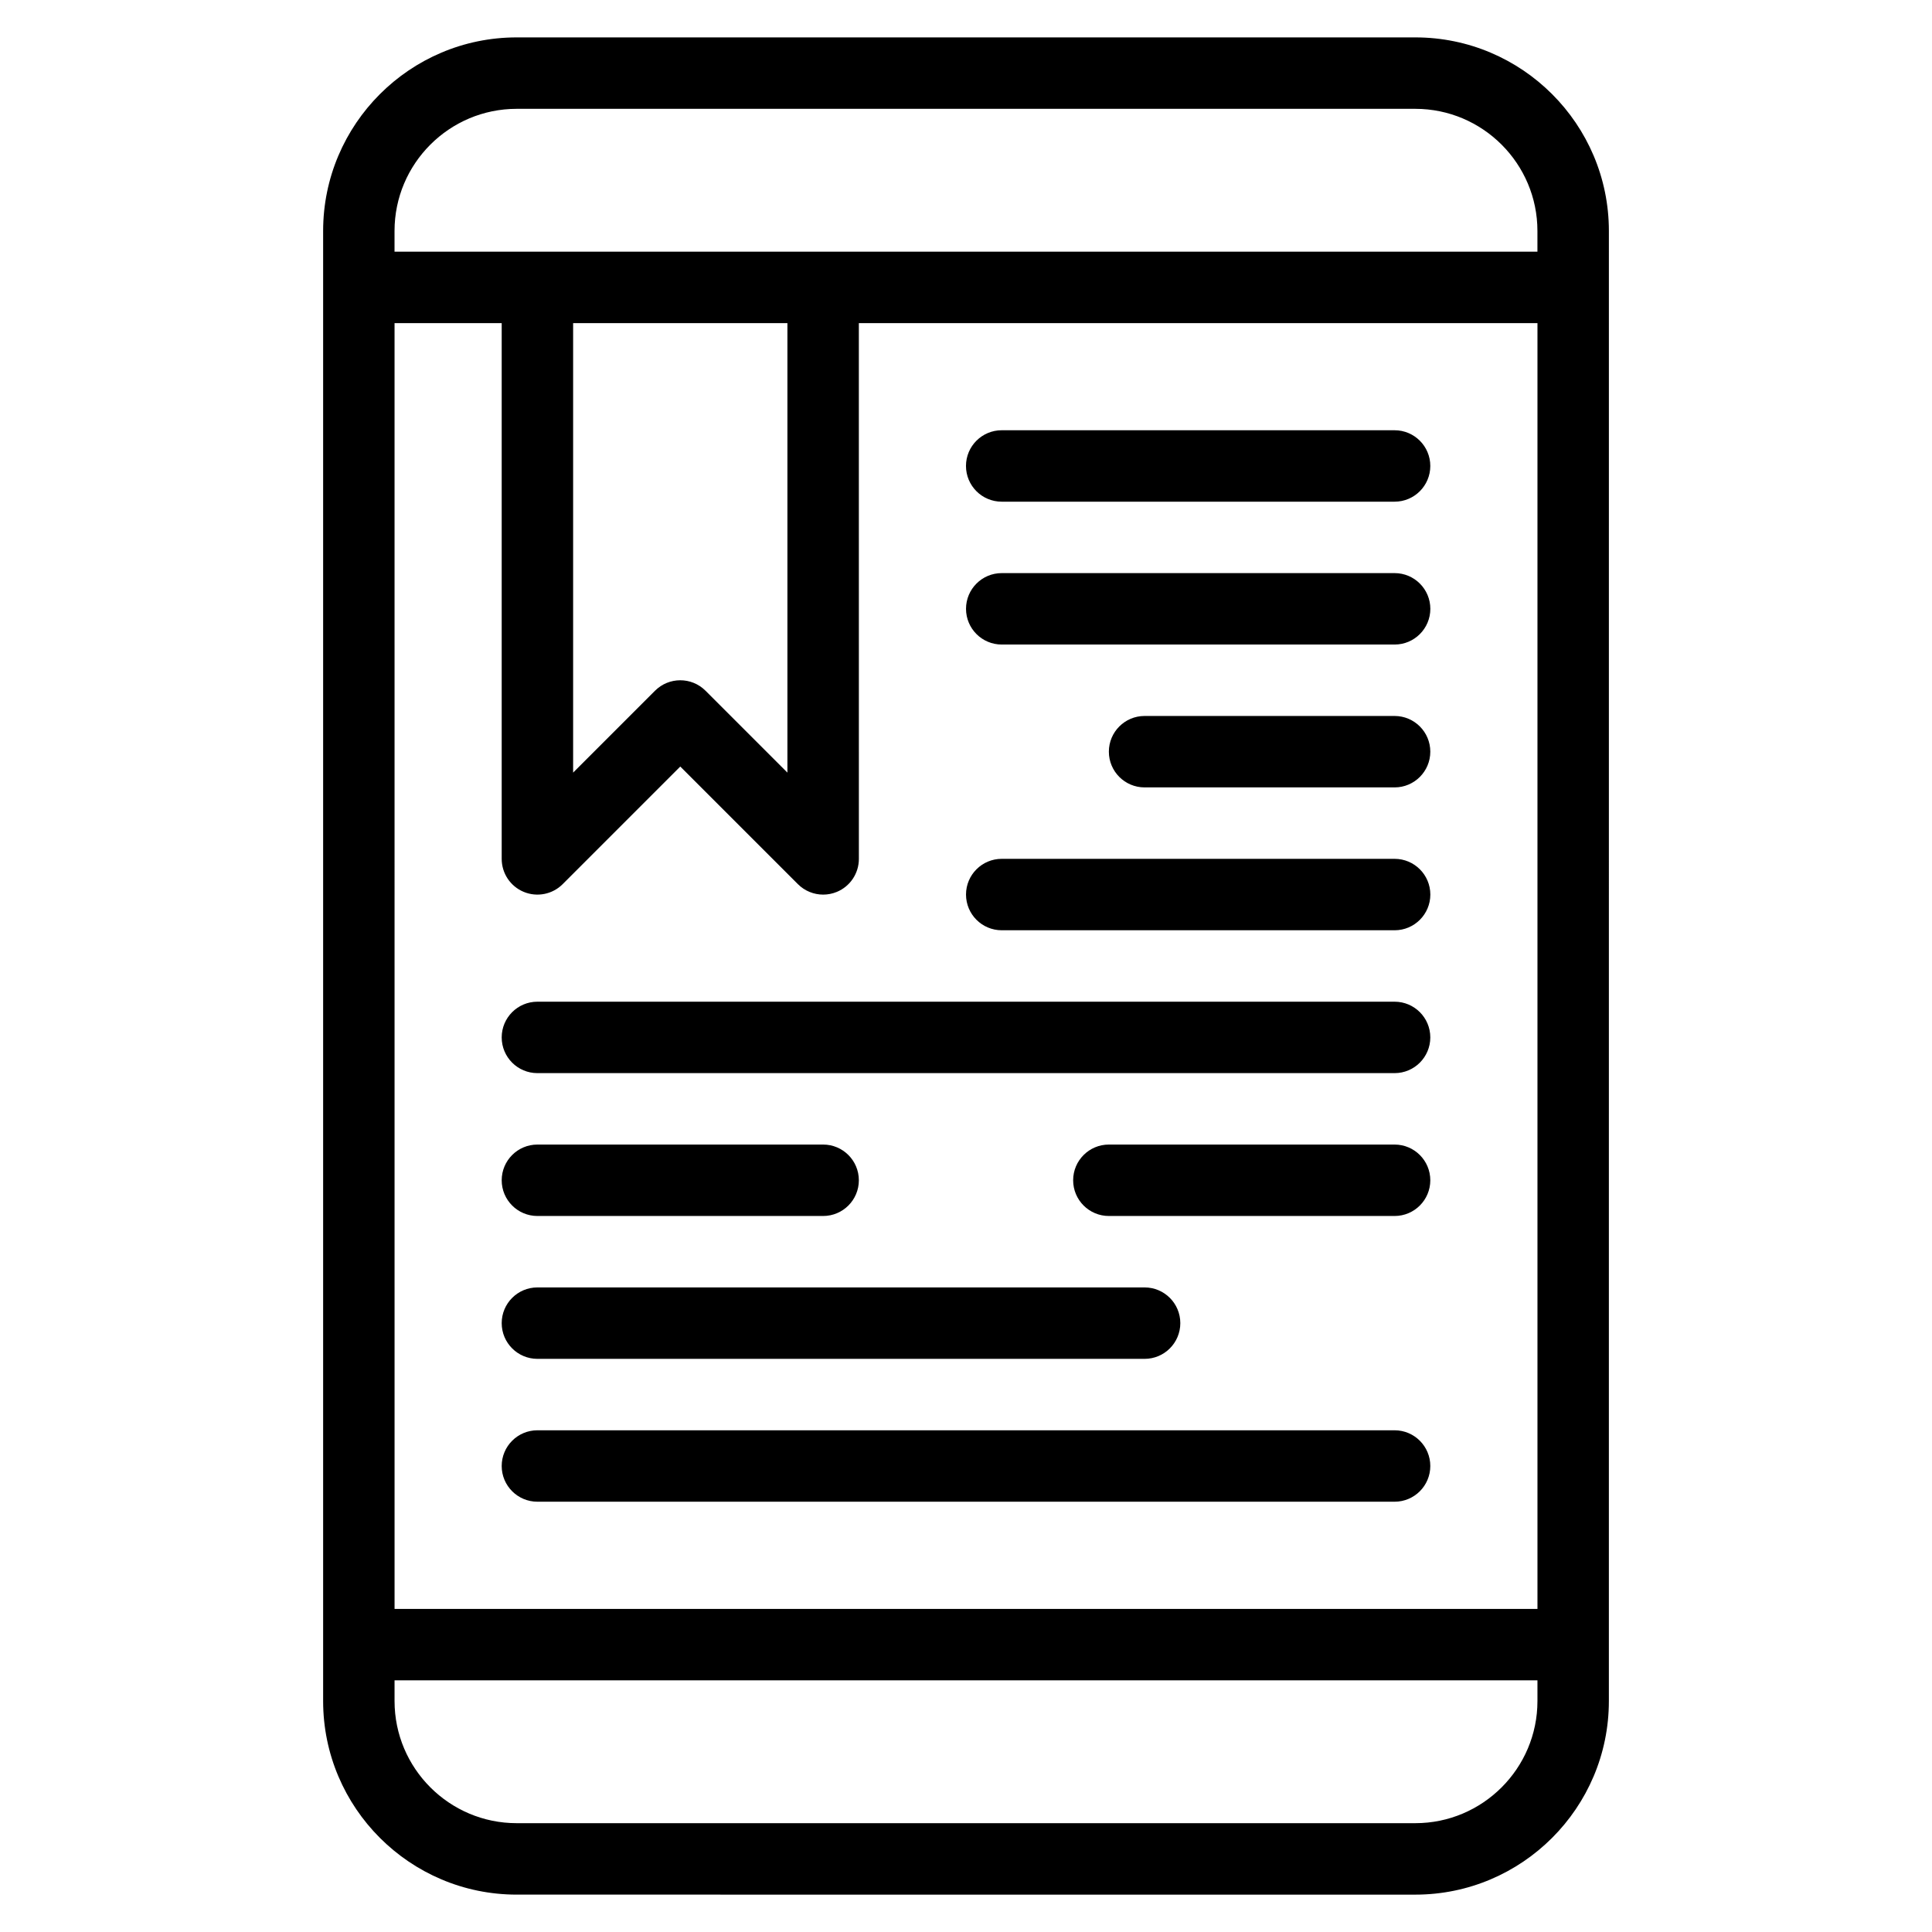
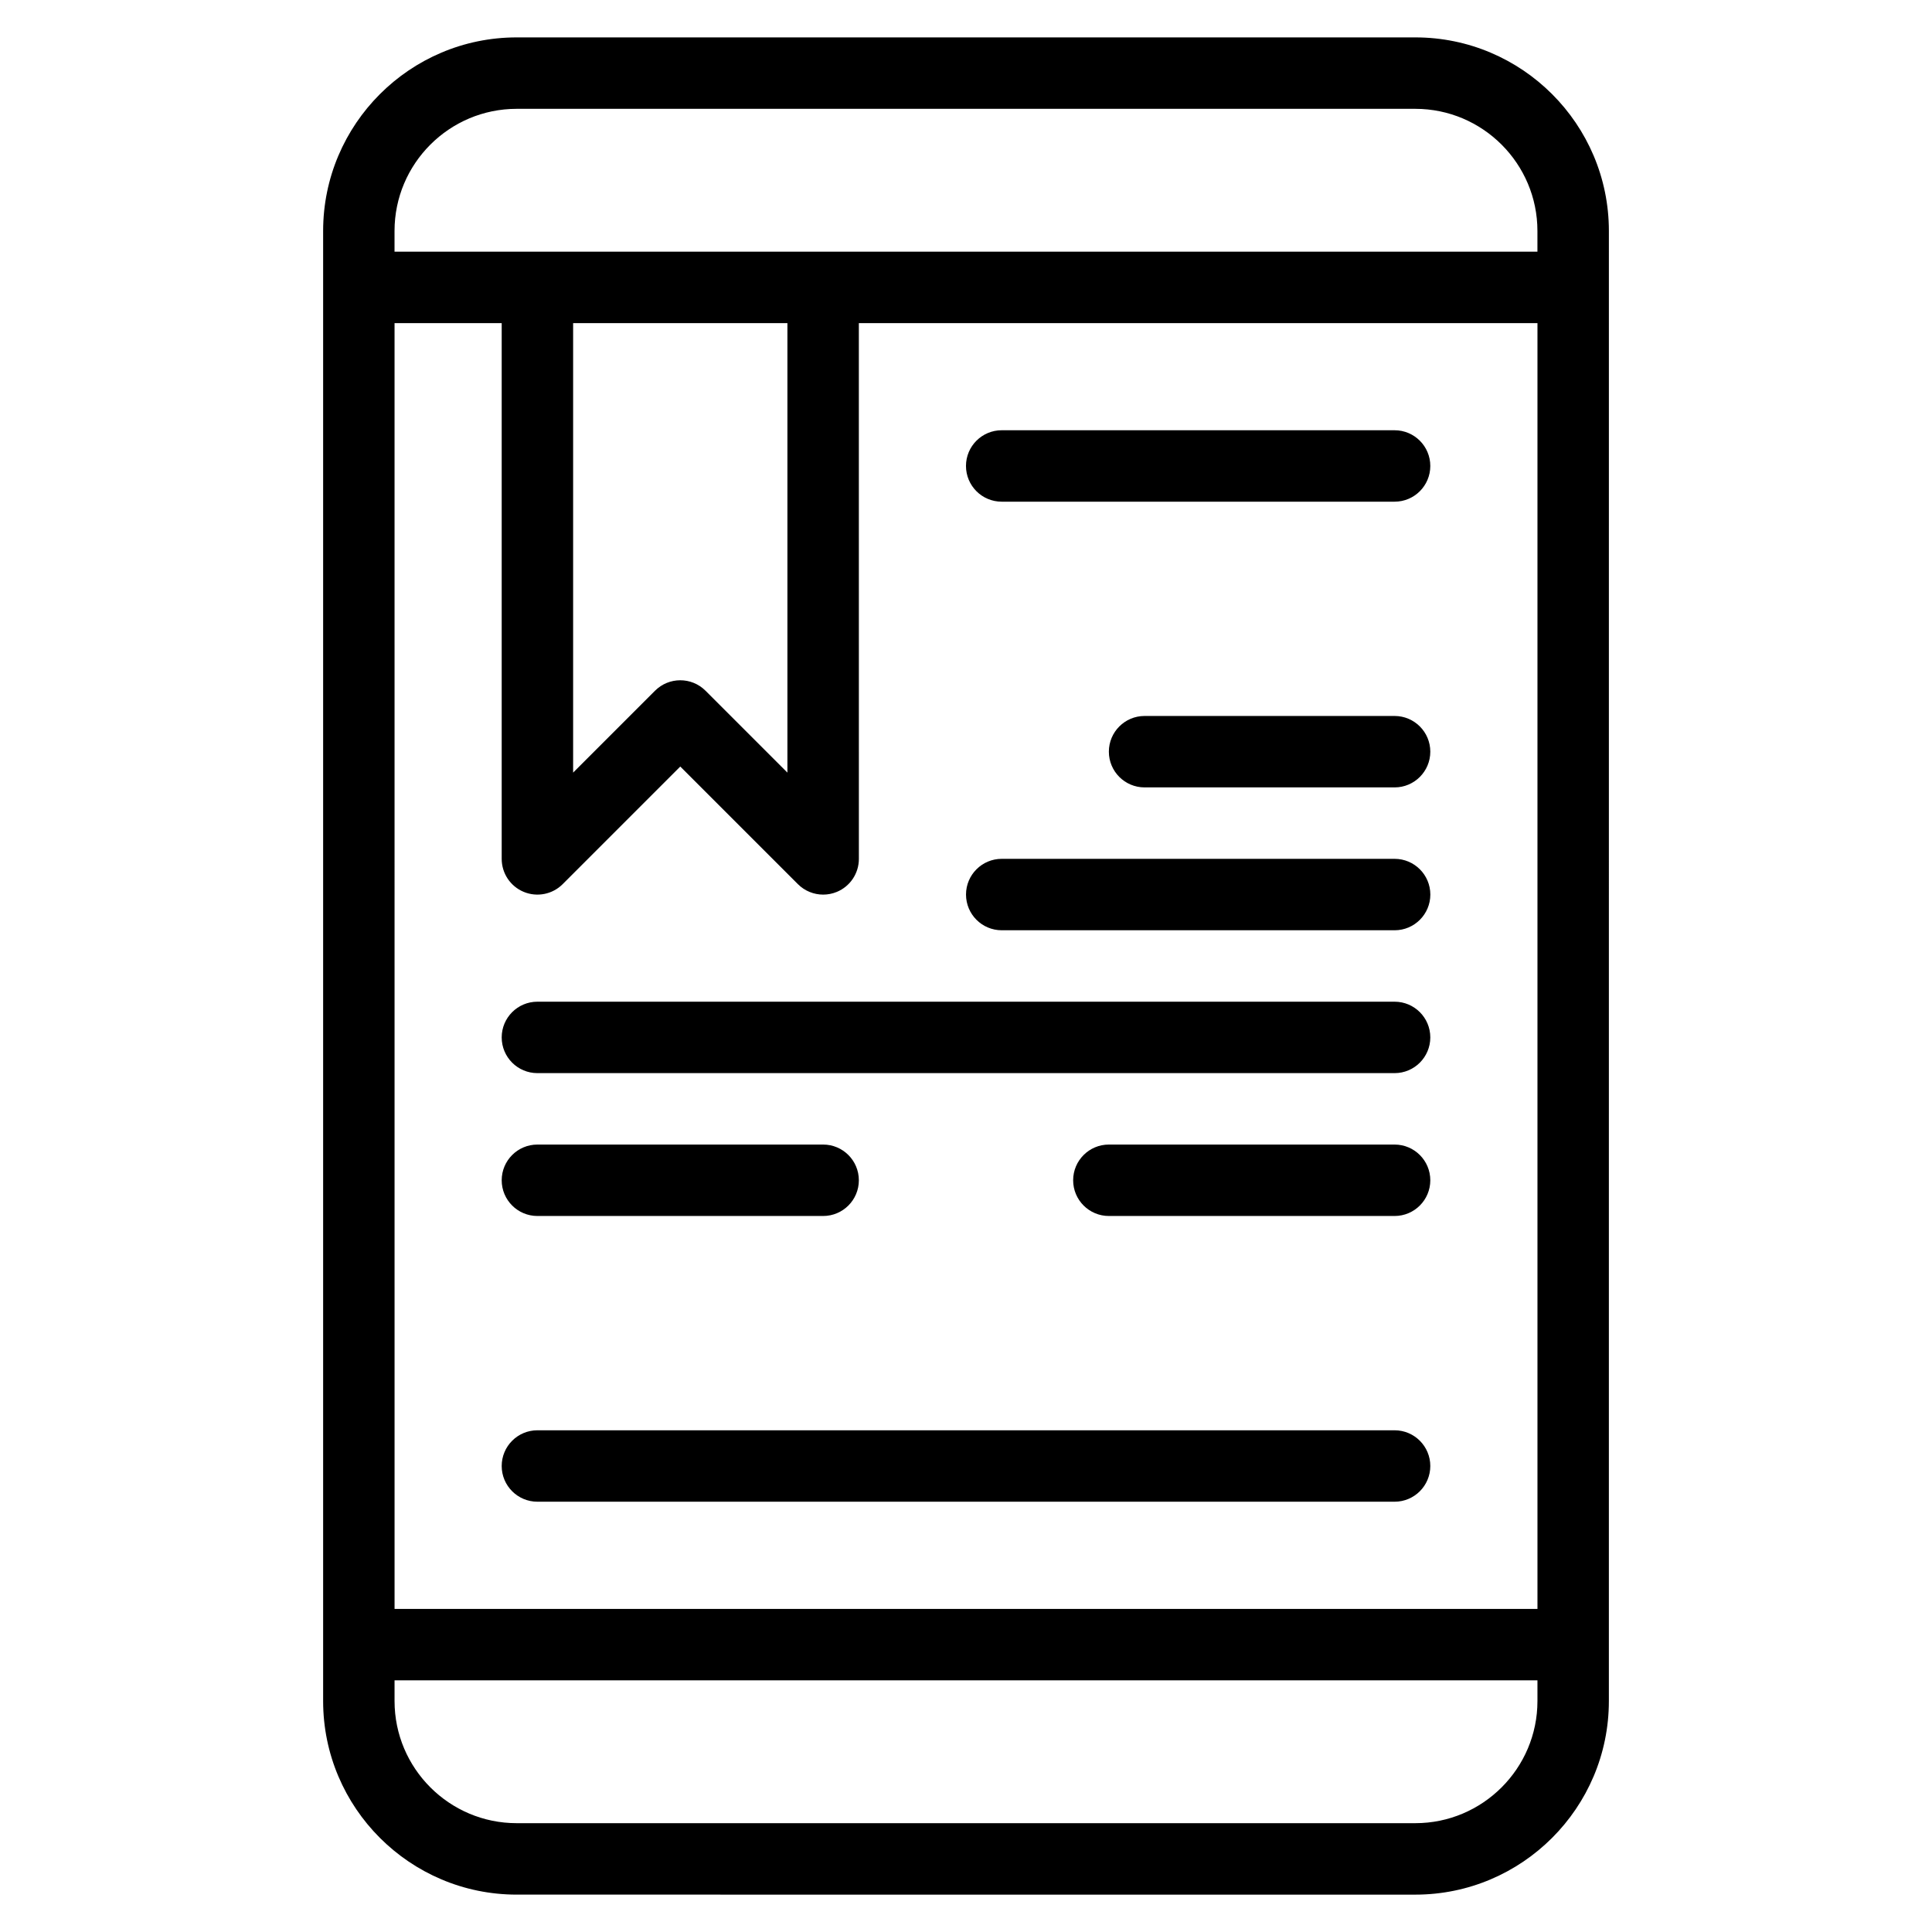
<svg xmlns="http://www.w3.org/2000/svg" fill="#000000" width="800px" height="800px" version="1.1" viewBox="144 144 512 512">
  <g>
    <path d="m519.07 153.91h-238.14c-28.285 0-51.297 23.012-51.297 51.297v389.59c0 28.285 23.012 51.297 51.297 51.297l238.14 0.004c28.285 0 51.297-23.012 51.297-51.297l0.004-389.59c0-28.289-23.012-51.301-51.301-51.301zm-270.51 75.723h28.395v141.98c0 3.828 2.305 7.281 5.844 8.746 3.539 1.465 7.609 0.656 10.316-2.051l31.168-31.168 31.168 31.168c1.812 1.812 4.231 2.773 6.695 2.773 1.219 0 2.449-0.234 3.621-0.719 3.539-1.465 5.844-4.918 5.844-8.746l-0.008-141.98h179.84v340.74h-302.88zm47.324 0h56.789v119.12l-21.703-21.703c-1.848-1.848-4.269-2.773-6.691-2.773s-4.844 0.926-6.691 2.773l-21.703 21.703zm-14.957-56.793h238.14c17.848 0 32.367 14.52 32.367 32.367v5.492h-302.88v-5.492c0-17.848 14.52-32.367 32.367-32.367zm238.14 454.32h-238.14c-17.848 0-32.367-14.52-32.367-32.367v-5.492h302.88v5.492c0 17.848-14.523 32.367-32.371 32.367z" />
    <path d="m513.58 523.04h-227.16c-5.227 0-9.465 4.238-9.465 9.465 0 5.227 4.238 9.465 9.465 9.465h227.16c5.227 0 9.465-4.238 9.465-9.465 0-5.227-4.238-9.465-9.465-9.465z" />
-     <path d="m286.42 504.11h160.91c5.227 0 9.465-4.238 9.465-9.465 0-5.227-4.238-9.465-9.465-9.465h-160.91c-5.227 0-9.465 4.238-9.465 9.465 0 5.227 4.238 9.465 9.465 9.465z" />
    <path d="m513.58 447.32h-75.719c-5.227 0-9.465 4.238-9.465 9.465 0 5.227 4.238 9.465 9.465 9.465h75.719c5.227 0 9.465-4.238 9.465-9.465 0-5.227-4.238-9.465-9.465-9.465z" />
    <path d="m286.42 466.25h75.719c5.227 0 9.465-4.238 9.465-9.465 0-5.227-4.238-9.465-9.465-9.465h-75.719c-5.227 0-9.465 4.238-9.465 9.465 0 5.227 4.238 9.465 9.465 9.465z" />
    <path d="m513.58 409.46h-227.16c-5.227 0-9.465 4.238-9.465 9.465 0 5.227 4.238 9.465 9.465 9.465h227.16c5.227 0 9.465-4.238 9.465-9.465 0-5.231-4.238-9.465-9.465-9.465z" />
    <path d="m513.58 371.6h-104.11c-5.227 0-9.465 4.238-9.465 9.465 0 5.227 4.238 9.465 9.465 9.465h104.12c5.227 0 9.465-4.238 9.465-9.465-0.004-5.227-4.242-9.465-9.469-9.465z" />
    <path d="m513.58 333.74h-66.254c-5.227 0-9.465 4.238-9.465 9.465 0 5.227 4.238 9.465 9.465 9.465h66.254c5.227 0 9.465-4.238 9.465-9.465 0-5.227-4.238-9.465-9.465-9.465z" />
-     <path d="m513.58 295.88h-104.11c-5.227 0-9.465 4.238-9.465 9.465 0 5.227 4.238 9.465 9.465 9.465h104.12c5.227 0 9.465-4.238 9.465-9.465-0.004-5.227-4.242-9.465-9.469-9.465z" />
    <path d="m409.46 276.95h104.12c5.227 0 9.465-4.238 9.465-9.465 0-5.227-4.238-9.465-9.465-9.465h-104.12c-5.227 0-9.465 4.238-9.465 9.465 0 5.227 4.234 9.465 9.465 9.465z" />
  </g>
</svg>